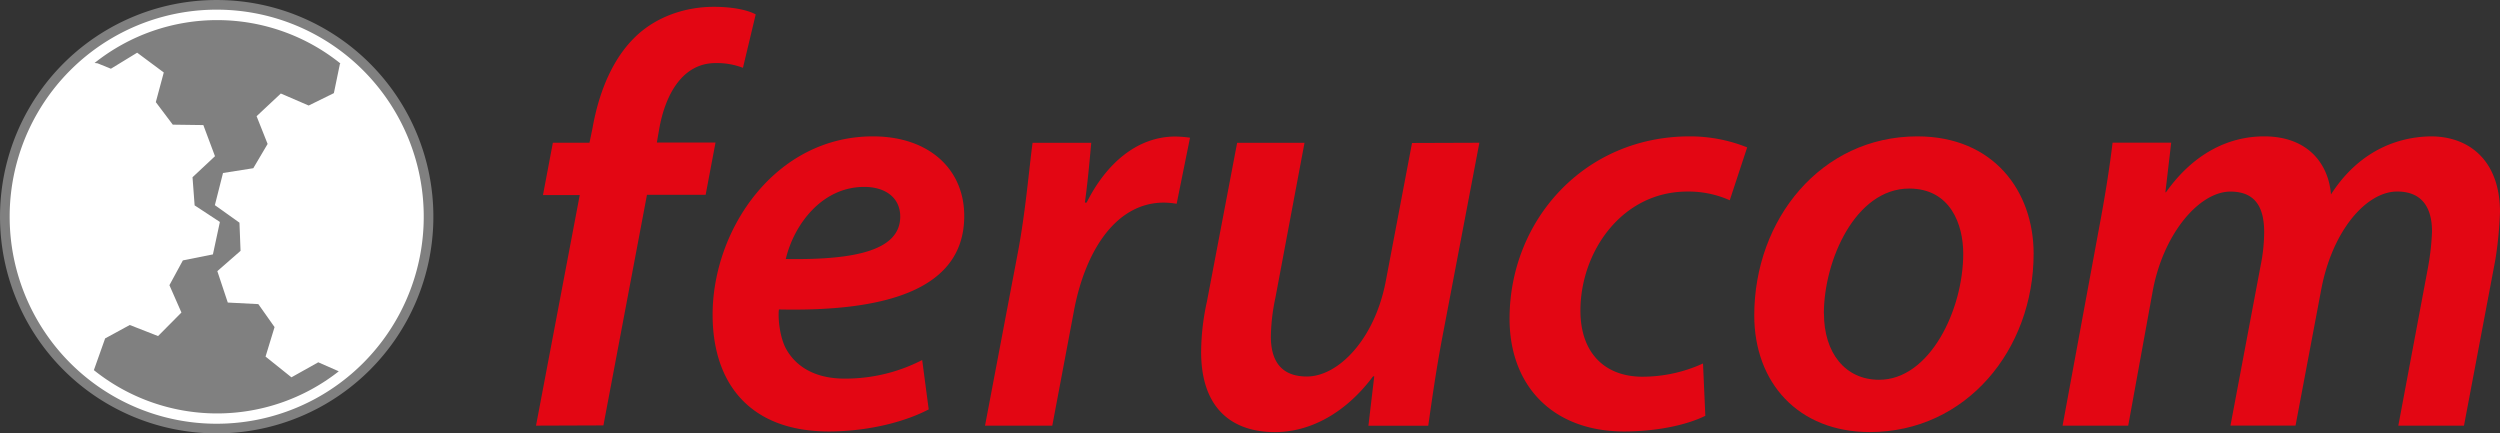
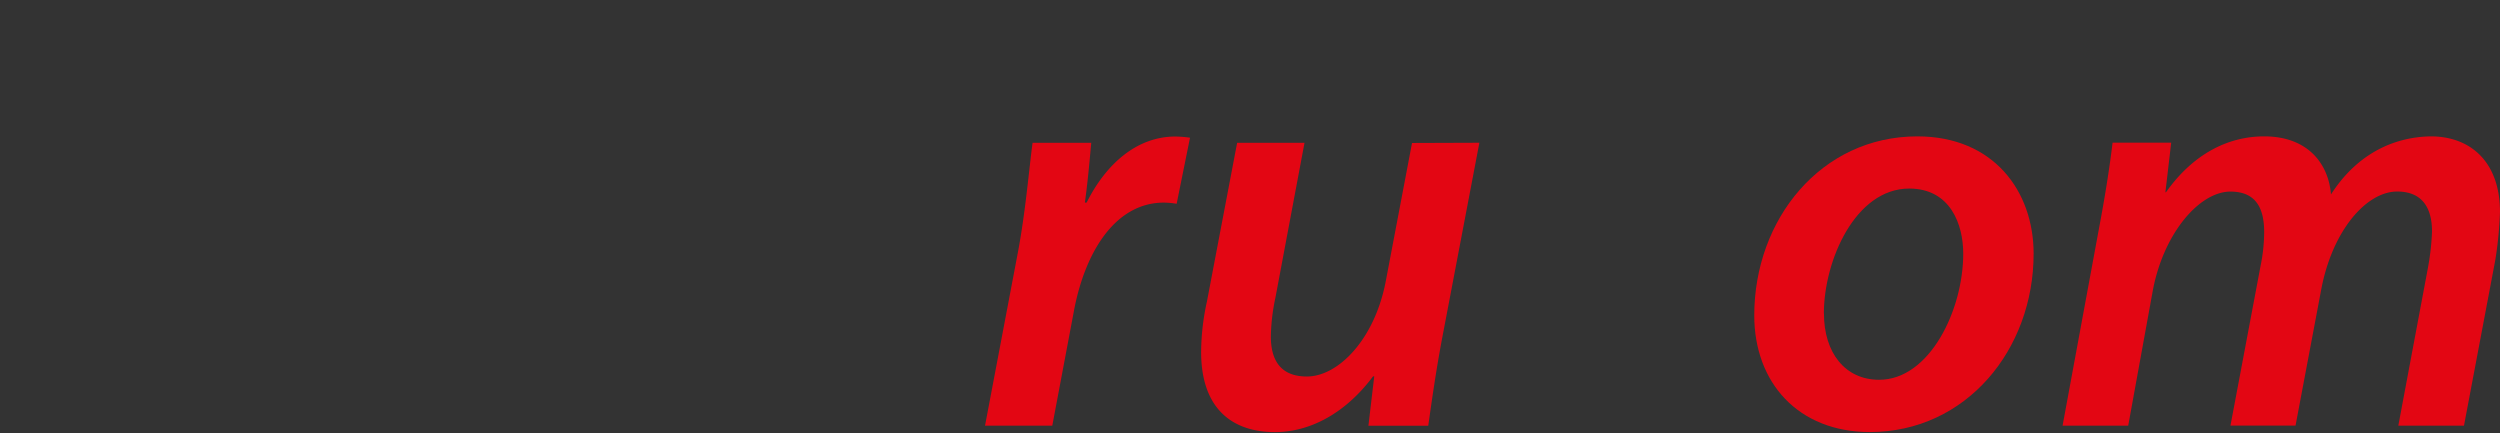
<svg xmlns="http://www.w3.org/2000/svg" viewBox="0 0 832.26 144.26">
  <rect x="0" y="0" width="832.26" height="144.26" fill="#333333" stroke="none" />
  <defs>
    <style> .cls-1 { fill: #e30613; } .cls-2 { fill: #fff; stroke: gray; stroke-width: 3.21px; } .cls-3 { fill: gray; } </style>
  </defs>
  <g id="Laag_2" data-name="Laag 2">
    <g id="Layer_1" data-name="Layer 1">
      <g>
-         <path class="cls-1" d="M178.44,141.7,193,64.93H180.76l3.29-17.41h12.19l1-4.83c2.13-12,6.77-24,15.66-31.71,7-6,16.06-8.71,24.76-8.71,6.57,0,11.41,1.16,13.92,2.52l-4.25,17.79A24,24,0,0,0,238.2,21c-10.64,0-16.63,9.86-18.76,22l-.77,4.44H238.2l-3.29,17.41H215.38l-14.5,76.77Z" />
-         <path class="cls-1" d="M309.17,136.29c-9.29,4.83-21.85,7.34-33.27,7.34-26.1,0-38.67-15.85-38.67-38.86,0-28.43,20.89-59.37,53.37-59.37C309.17,45.4,321,56.23,321,71.89c0,24.17-25.34,31.91-61.7,31.13-.38,3.29.39,9.67,2.52,13.35,3.68,6.38,10.44,9.67,19.34,9.67A55.68,55.68,0,0,0,307,119.85ZM287.7,62.22c-14.11,0-23.4,12.57-26.11,24,23.21.39,38.1-2.9,38.1-14.12C299.69,65.9,294.86,62.22,287.7,62.22Z" />
        <path class="cls-1" d="M327.92,141.7l11-58c2.51-13.35,3.67-27.66,4.83-36.17h19.53c-.58,6.39-1.16,13-2.12,19.92h.58c6.38-12.76,16.62-22,29.58-22a39.46,39.46,0,0,1,4.84.39l-4.45,22a27,27,0,0,0-4.25-.39c-16.06,0-26.3,16.25-30,36.36l-7.15,37.9Z" />
        <path class="cls-1" d="M492.49,47.52l-12.38,65c-2.12,11.22-3.48,21.07-4.64,29.2H455.55l1.94-16.44h-.39c-9.09,12.19-20.88,18.57-32.68,18.57-13.73,0-24.56-7.35-24.56-26.69a79.75,79.75,0,0,1,1.94-16.82l10.05-52.8h22.43L424.61,99a66.89,66.89,0,0,0-1.54,13c0,7.74,3.09,13.34,12,13.34,10.44,0,22.62-12.37,26.29-31.9l8.71-45.84Z" />
-         <path class="cls-1" d="M567.71,138.42c-5.41,2.7-15.08,5.21-27.07,5.21-23.59,0-38.1-15.08-38.1-37.51,0-32.87,24.95-60.72,59.95-60.72a51,51,0,0,1,19.15,3.67l-5.8,17.6a33.5,33.5,0,0,0-14.12-2.9c-21.85,0-35.59,20.11-35.59,39.64,0,14.12,8.13,22,20.69,22A48.52,48.52,0,0,0,566.94,121Z" />
        <path class="cls-1" d="M677,84.46c0,31.91-22.43,59.37-54.53,59.37C598.65,143.83,584,127.39,584,105,584,73.05,606.2,45.4,638.3,45.4,663.63,45.4,677,63.58,677,84.46Zm-69.8,19.92c0,13,7,22.05,18.37,22.05,16.82,0,28-23.21,28-42,0-9.67-4.25-21.66-18-21.66C617.61,62.8,607.17,86.78,607.17,104.38Z" />
        <path class="cls-1" d="M686.64,141.7l12-65c2.13-11.22,3.68-21.08,4.64-29.21H722.8L720.87,64h.2C730,51.39,741.56,45.4,753.75,45.4c14.69,0,21.46,9.28,22.24,19.34,8.31-13,20.3-19.15,33.26-19.34,13,0,23,8.31,23,25.14a126.7,126.7,0,0,1-1.55,16L820.27,141.7H798.41l9.87-52.6a84.3,84.3,0,0,0,1.35-12c0-7.93-3.29-13.34-11.6-13.34-10.25,0-21.66,13-25.33,32.87l-8.51,45.06H742.53l10.06-53.37a56.62,56.62,0,0,0,1.16-11c0-7.16-2.13-13.54-11.22-13.54-10.44,0-22.43,14.11-25.91,33.26l-8.13,44.67Z" />
      </g>
      <g>
-         <path class="cls-2" d="M1.61,72.09A70.53,70.53,0,1,0,72.17,1.61,70.51,70.51,0,0,0,1.61,72.09Z" />
-         <path class="cls-3" d="M31.25,123.22a65.55,65.55,0,0,0,81.53.39l-6.83-3-8.93,5-8.62-6.9,3-9.82L86,101.24l-10.17-.52L72.35,90.26l7.73-6.75-.36-9.38L71.53,68.3l2.71-10.71L84.32,56l4.77-8.08-3.67-9.24,8.07-7.55,9.27,4L111.15,31l2-9.68.16-.2a65.51,65.51,0,0,0-81.82-.16l1,.12,4.43,1.8,8.74-5.34,8.86,6.59L51.87,34l5.65,7.5,10.17.14L71.57,52l-7.48,7,.7,9.37,8.41,5.52-2.32,10.8-10,2-4.48,8.25,4,9.1-7.78,7.84-9.42-3.69L35,112.66Z" />
-       </g>
+         </g>
    </g>
  </g>
</svg>